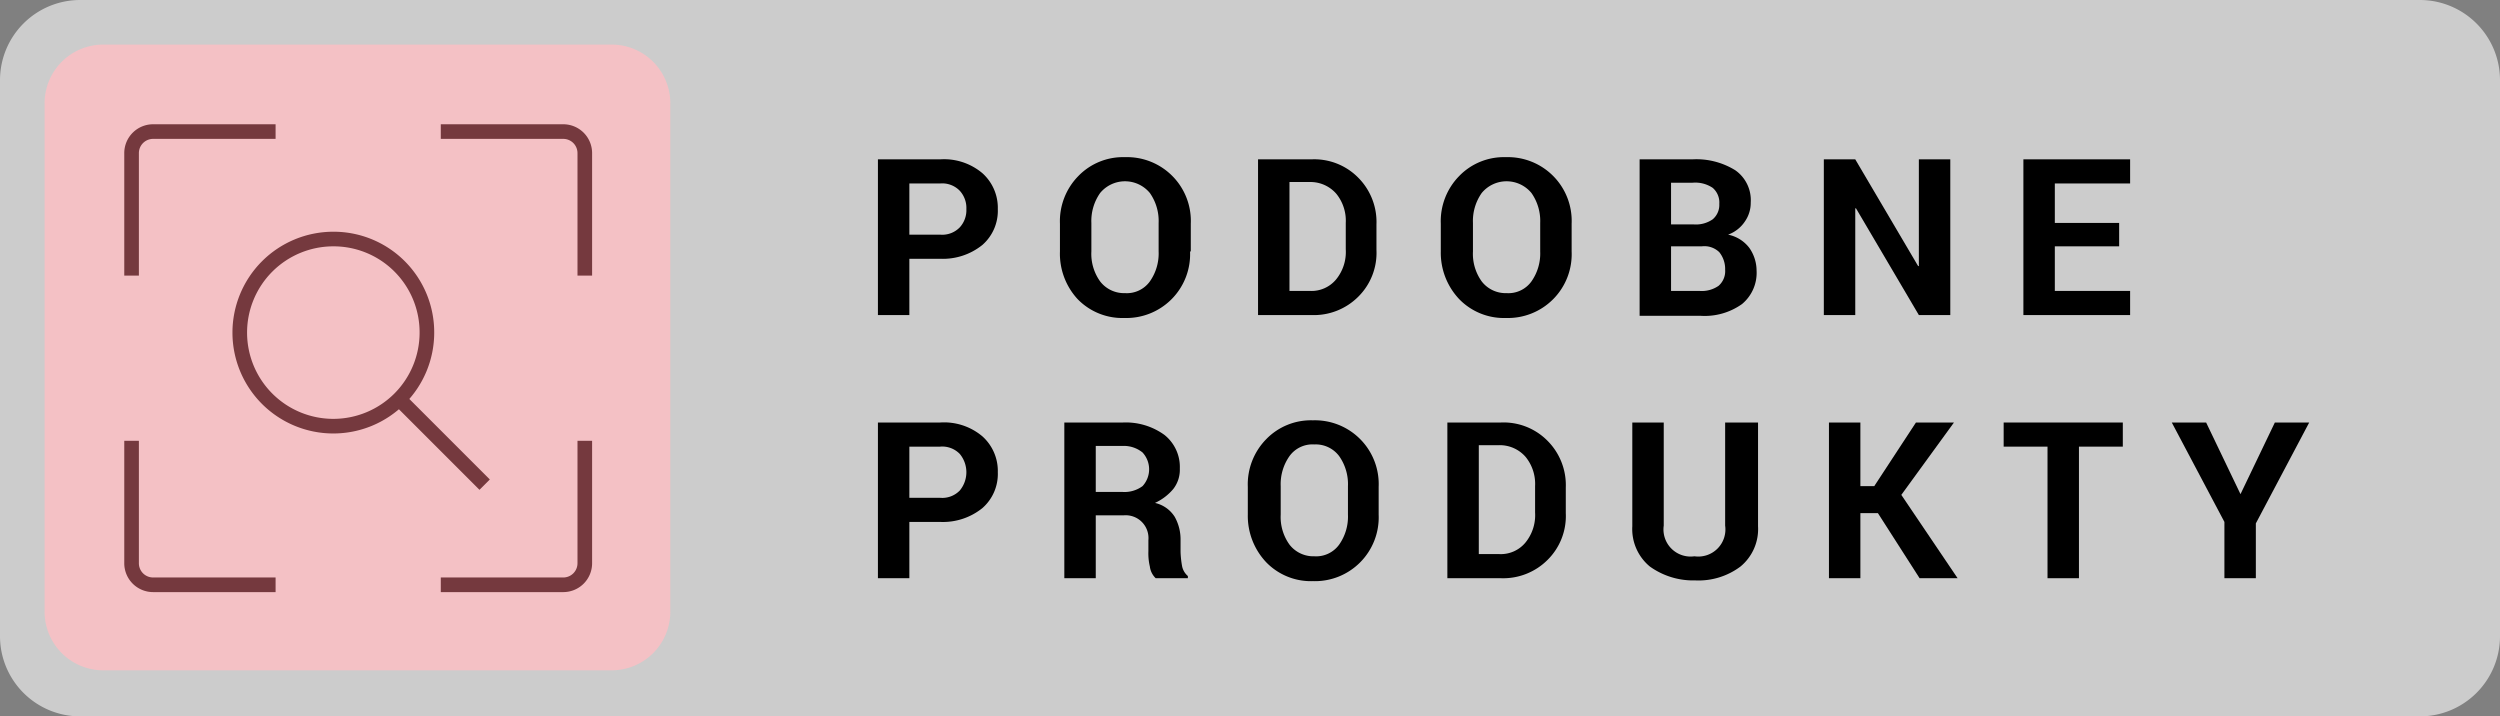
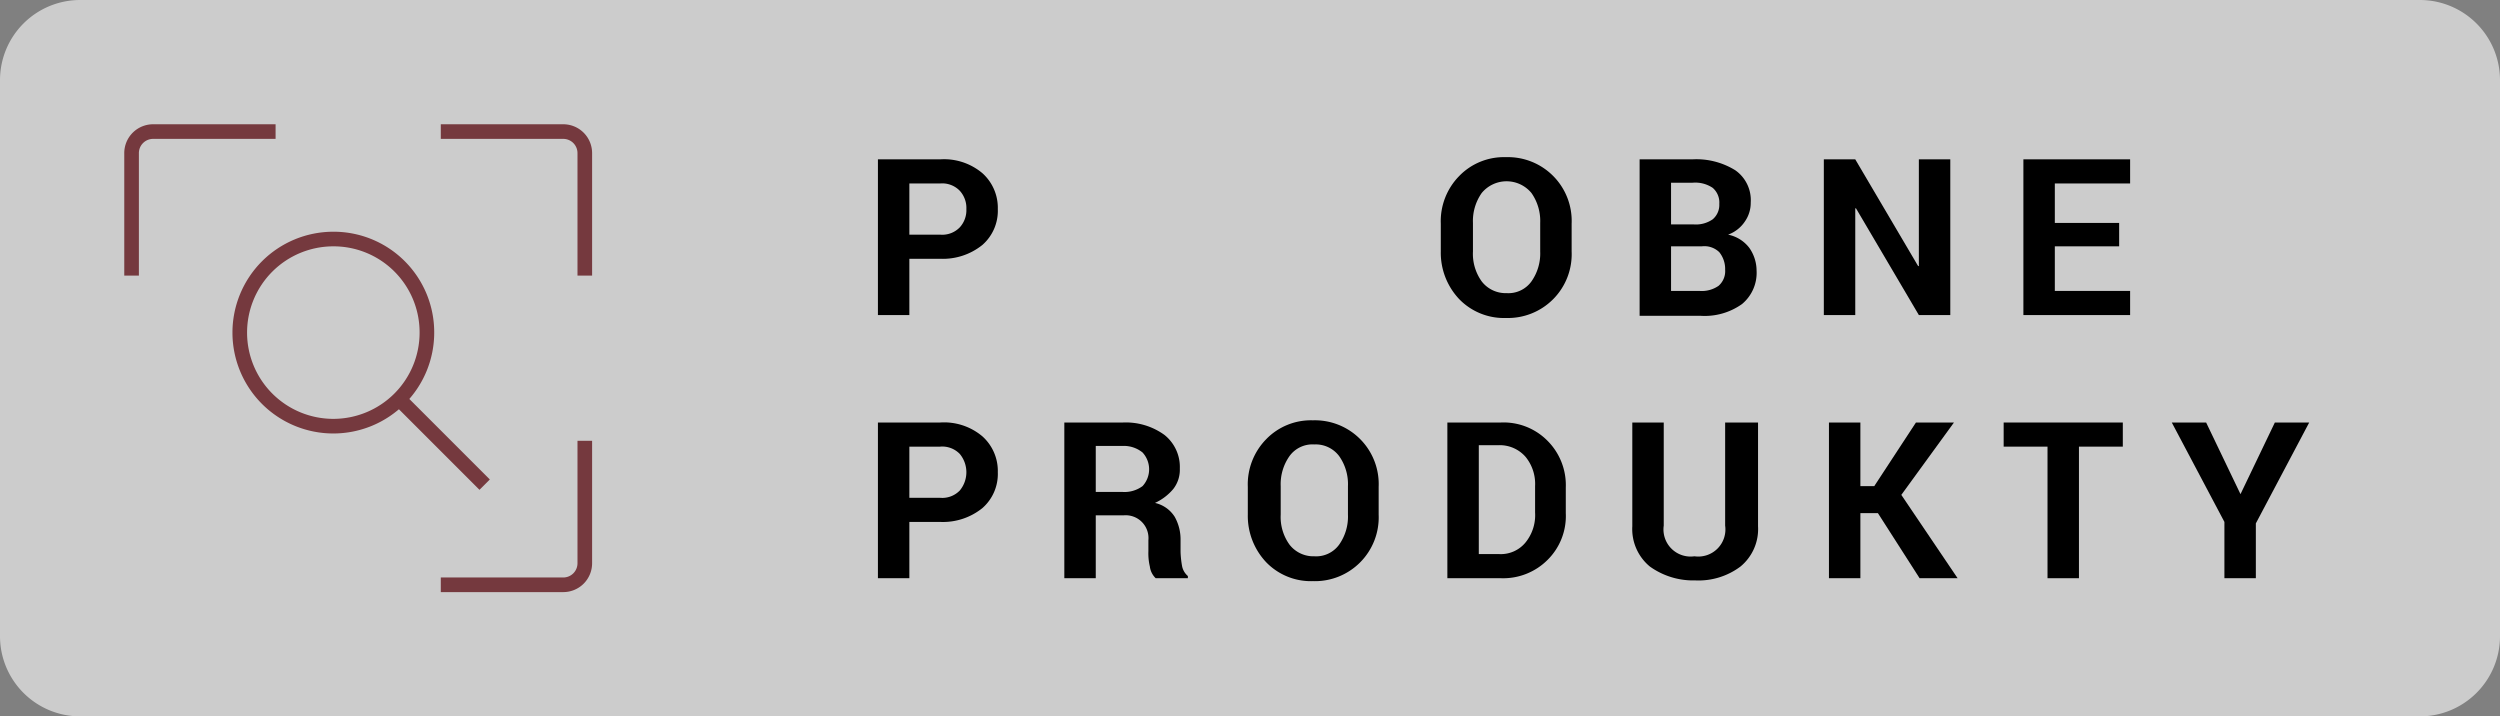
<svg xmlns="http://www.w3.org/2000/svg" id="shop_similars_PL" width="342" height="98" viewBox="0 0 342 98">
  <rect x="0" y="0" width="342" height="98" fill="#808080" stroke="none" />
  <path id="Path_102" data-name="Path 102" d="M11,0H331a10.968,10.968,0,0,1,11,11V87a10.968,10.968,0,0,1-11,11H11A10.968,10.968,0,0,1,0,87V11A10.968,10.968,0,0,1,11,0Z" fill="rgba(255,255,255,0.6)" />
  <g id="Group_62" data-name="Group 62">
    <path id="Path_103" data-name="Path 103" d="M124.4,35.4v7.7h-4.3V21.8h8.5a8.12,8.12,0,0,1,5.8,1.9,6.355,6.355,0,0,1,2.1,4.9,6.21,6.21,0,0,1-2.1,4.9,8.6,8.6,0,0,1-5.8,1.9Zm0-3.3h4.2a3.337,3.337,0,0,0,2.7-1,3.486,3.486,0,0,0,.9-2.5,3.486,3.486,0,0,0-.9-2.5,3.337,3.337,0,0,0-2.7-1h-4.2v7Z" />
-     <path id="Path_104" data-name="Path 104" d="M162.8,34.4a8.727,8.727,0,0,1-9,9.1,8.51,8.51,0,0,1-6.4-2.6,9.16,9.16,0,0,1-2.4-6.5V30.6a8.819,8.819,0,0,1,2.5-6.5,8.51,8.51,0,0,1,6.4-2.6,8.727,8.727,0,0,1,9,9.1v3.8Zm-4.3-3.9a6.649,6.649,0,0,0-1.2-4.1,4.412,4.412,0,0,0-6.8,0,6.649,6.649,0,0,0-1.2,4.1v3.9a6.452,6.452,0,0,0,1.2,4.1,4.132,4.132,0,0,0,3.4,1.6,3.878,3.878,0,0,0,3.4-1.6,6.649,6.649,0,0,0,1.2-4.1Z" />
-     <path id="Path_105" data-name="Path 105" d="M172.1,43.1V21.8h7.3a8.438,8.438,0,0,1,6.4,2.5,8.589,8.589,0,0,1,2.5,6.4v3.5a8.438,8.438,0,0,1-2.5,6.4,8.589,8.589,0,0,1-6.4,2.5Zm4.3-18V39.8h2.8a4.375,4.375,0,0,0,3.6-1.6,5.941,5.941,0,0,0,1.3-4.1V30.5a5.843,5.843,0,0,0-1.3-4,4.684,4.684,0,0,0-3.6-1.6h-2.8Z" />
    <path id="Path_106" data-name="Path 106" d="M215,34.4a8.727,8.727,0,0,1-9,9.1,8.51,8.51,0,0,1-6.4-2.6,9.234,9.234,0,0,1-2.5-6.5V30.6a8.819,8.819,0,0,1,2.5-6.5,8.51,8.51,0,0,1,6.4-2.6,8.727,8.727,0,0,1,9,9.1Zm-4.3-3.9a6.649,6.649,0,0,0-1.2-4.1,4.412,4.412,0,0,0-6.8,0,6.649,6.649,0,0,0-1.2,4.1v3.9a6.452,6.452,0,0,0,1.2,4.1,4.132,4.132,0,0,0,3.4,1.6,3.878,3.878,0,0,0,3.4-1.6,6.649,6.649,0,0,0,1.2-4.1Z" />
    <path id="Path_107" data-name="Path 107" d="M224.3,43.1V21.8h7.2a10.1,10.1,0,0,1,5.9,1.5,4.986,4.986,0,0,1,2.1,4.4,4.457,4.457,0,0,1-.8,2.6,4.673,4.673,0,0,1-2.3,1.8,4.847,4.847,0,0,1,2.9,1.8,5.455,5.455,0,0,1,1,3.1,5.553,5.553,0,0,1-2,4.6,8.793,8.793,0,0,1-5.7,1.6h-8.3Zm4.3-12.4h3.1a4.023,4.023,0,0,0,2.6-.7,2.583,2.583,0,0,0,.9-2.1,2.656,2.656,0,0,0-.9-2.2,4.279,4.279,0,0,0-2.8-.7h-2.9v5.7Zm0,3v6.1h3.9a4.023,4.023,0,0,0,2.6-.7,2.656,2.656,0,0,0,.9-2.2,3.649,3.649,0,0,0-.8-2.4,2.921,2.921,0,0,0-2.4-.8h-4.2Z" />
    <path id="Path_108" data-name="Path 108" d="M266.8,43.1h-4.3l-8.6-14.6h-.1V43.1h-4.3V21.8h4.3l8.6,14.6h.1V21.8h4.3Z" />
    <path id="Path_109" data-name="Path 109" d="M289.9,33.7h-8.8v6.1h10.3v3.3H276.8V21.8h14.6v3.3H281.1v5.4h8.8Z" />
    <path id="Path_110" data-name="Path 110" d="M124.4,71.4v7.7h-4.3V57.8h8.5a8.12,8.12,0,0,1,5.8,1.9,6.355,6.355,0,0,1,2.1,4.9,6.21,6.21,0,0,1-2.1,4.9,8.6,8.6,0,0,1-5.8,1.9Zm0-3.3h4.2a3.337,3.337,0,0,0,2.7-1,3.922,3.922,0,0,0,0-5,3.337,3.337,0,0,0-2.7-1h-4.2v7Z" />
    <path id="Path_111" data-name="Path 111" d="M149.9,70.6v8.5h-4.3V57.8h8a9,9,0,0,1,5.7,1.7,5.607,5.607,0,0,1,2.1,4.6,4.277,4.277,0,0,1-.9,2.8,7.173,7.173,0,0,1-2.5,1.9,4.316,4.316,0,0,1,2.7,1.9,6.317,6.317,0,0,1,.8,3.2v1.6a13.666,13.666,0,0,0,.2,1.9,2.37,2.37,0,0,0,.8,1.4v.3h-4.4a2.669,2.669,0,0,1-.8-1.6,7.845,7.845,0,0,1-.2-2.1V73.9a3.12,3.12,0,0,0-3.4-3.4h-3.8Zm0-3.3h3.7a4.138,4.138,0,0,0,2.7-.8,3.389,3.389,0,0,0,0-4.6,4.06,4.06,0,0,0-2.6-.9h-3.8v6.3Z" />
    <path id="Path_112" data-name="Path 112" d="M188.6,70.4a8.727,8.727,0,0,1-9,9.1,8.51,8.51,0,0,1-6.4-2.6,9.234,9.234,0,0,1-2.5-6.5V66.6a8.819,8.819,0,0,1,2.5-6.5,8.51,8.51,0,0,1,6.4-2.6,8.727,8.727,0,0,1,9,9.1Zm-4.2-3.9a6.649,6.649,0,0,0-1.2-4.1,4,4,0,0,0-3.4-1.6,3.878,3.878,0,0,0-3.4,1.6,6.649,6.649,0,0,0-1.2,4.1v3.9a6.452,6.452,0,0,0,1.2,4.1,4.132,4.132,0,0,0,3.4,1.6,3.878,3.878,0,0,0,3.4-1.6,6.649,6.649,0,0,0,1.2-4.1Z" />
    <path id="Path_113" data-name="Path 113" d="M198,79.1V57.8h7.3a8.438,8.438,0,0,1,6.4,2.5,8.589,8.589,0,0,1,2.5,6.4v3.5a8.438,8.438,0,0,1-2.5,6.4,8.589,8.589,0,0,1-6.4,2.5Zm4.3-18V75.8h2.8a4.375,4.375,0,0,0,3.6-1.6,5.941,5.941,0,0,0,1.3-4.1V66.5a5.843,5.843,0,0,0-1.3-4,4.684,4.684,0,0,0-3.6-1.6h-2.8Z" />
    <path id="Path_114" data-name="Path 114" d="M240.5,57.8V72a6.642,6.642,0,0,1-2.4,5.5,9.559,9.559,0,0,1-6.2,1.9,10.165,10.165,0,0,1-6.2-1.9,6.642,6.642,0,0,1-2.4-5.5V57.8h4.3V71.9a3.711,3.711,0,0,0,4.2,4.2,3.711,3.711,0,0,0,4.2-4.2V57.8Z" />
    <path id="Path_115" data-name="Path 115" d="M256.9,70.2h-2.4v8.9h-4.3V57.8h4.3v8.7h1.9l5.7-8.7h5.2l-7.2,9.9,7.7,11.4h-5.2Z" />
    <path id="Path_116" data-name="Path 116" d="M290.4,61.1h-6v18h-4.3v-18h-6V57.8h16.3Z" />
    <path id="Path_117" data-name="Path 117" d="M306.5,67.6h0l4.7-9.8h4.7l-7.3,13.8v7.5h-4.3V71.4l-7.2-13.6h4.7Z" />
  </g>
-   <path id="Path_118" data-name="Path 118" d="M14.1,6.1H83.7a8.024,8.024,0,0,1,8,8V83.7a8.024,8.024,0,0,1-8,8H14.1a8.024,8.024,0,0,1-8-8V14.1A8.024,8.024,0,0,1,14.1,6.1Z" fill="#f4c1c5" />
  <path id="Path_119" data-name="Path 119" d="M60.3,18H77a2.946,2.946,0,0,1,3,3V37.7" fill="none" stroke="#75393e" stroke-width="2" />
  <path id="Path_120" data-name="Path 120" d="M37.7,18H21a2.946,2.946,0,0,0-3,3V37.7" fill="none" stroke="#75393e" stroke-width="2" />
  <path id="Path_121" data-name="Path 121" d="M80,60.3V77a2.946,2.946,0,0,1-3,3H60.3" fill="none" stroke="#75393e" stroke-width="2" />
-   <path id="Path_122" data-name="Path 122" d="M37.7,80H21a2.946,2.946,0,0,1-3-3V60.3" fill="none" stroke="#75393e" stroke-width="2" />
  <path id="Path_123" data-name="Path 123" d="M58.4,45.5A12.8,12.8,0,1,1,45.6,32.7,12.761,12.761,0,0,1,58.4,45.5Z" fill="none" stroke="#75393e" stroke-width="2" />
  <path id="Path_124" data-name="Path 124" d="M54.6,54.6,66.3,66.3" fill="none" stroke="#75393e" stroke-width="2" />
</svg>